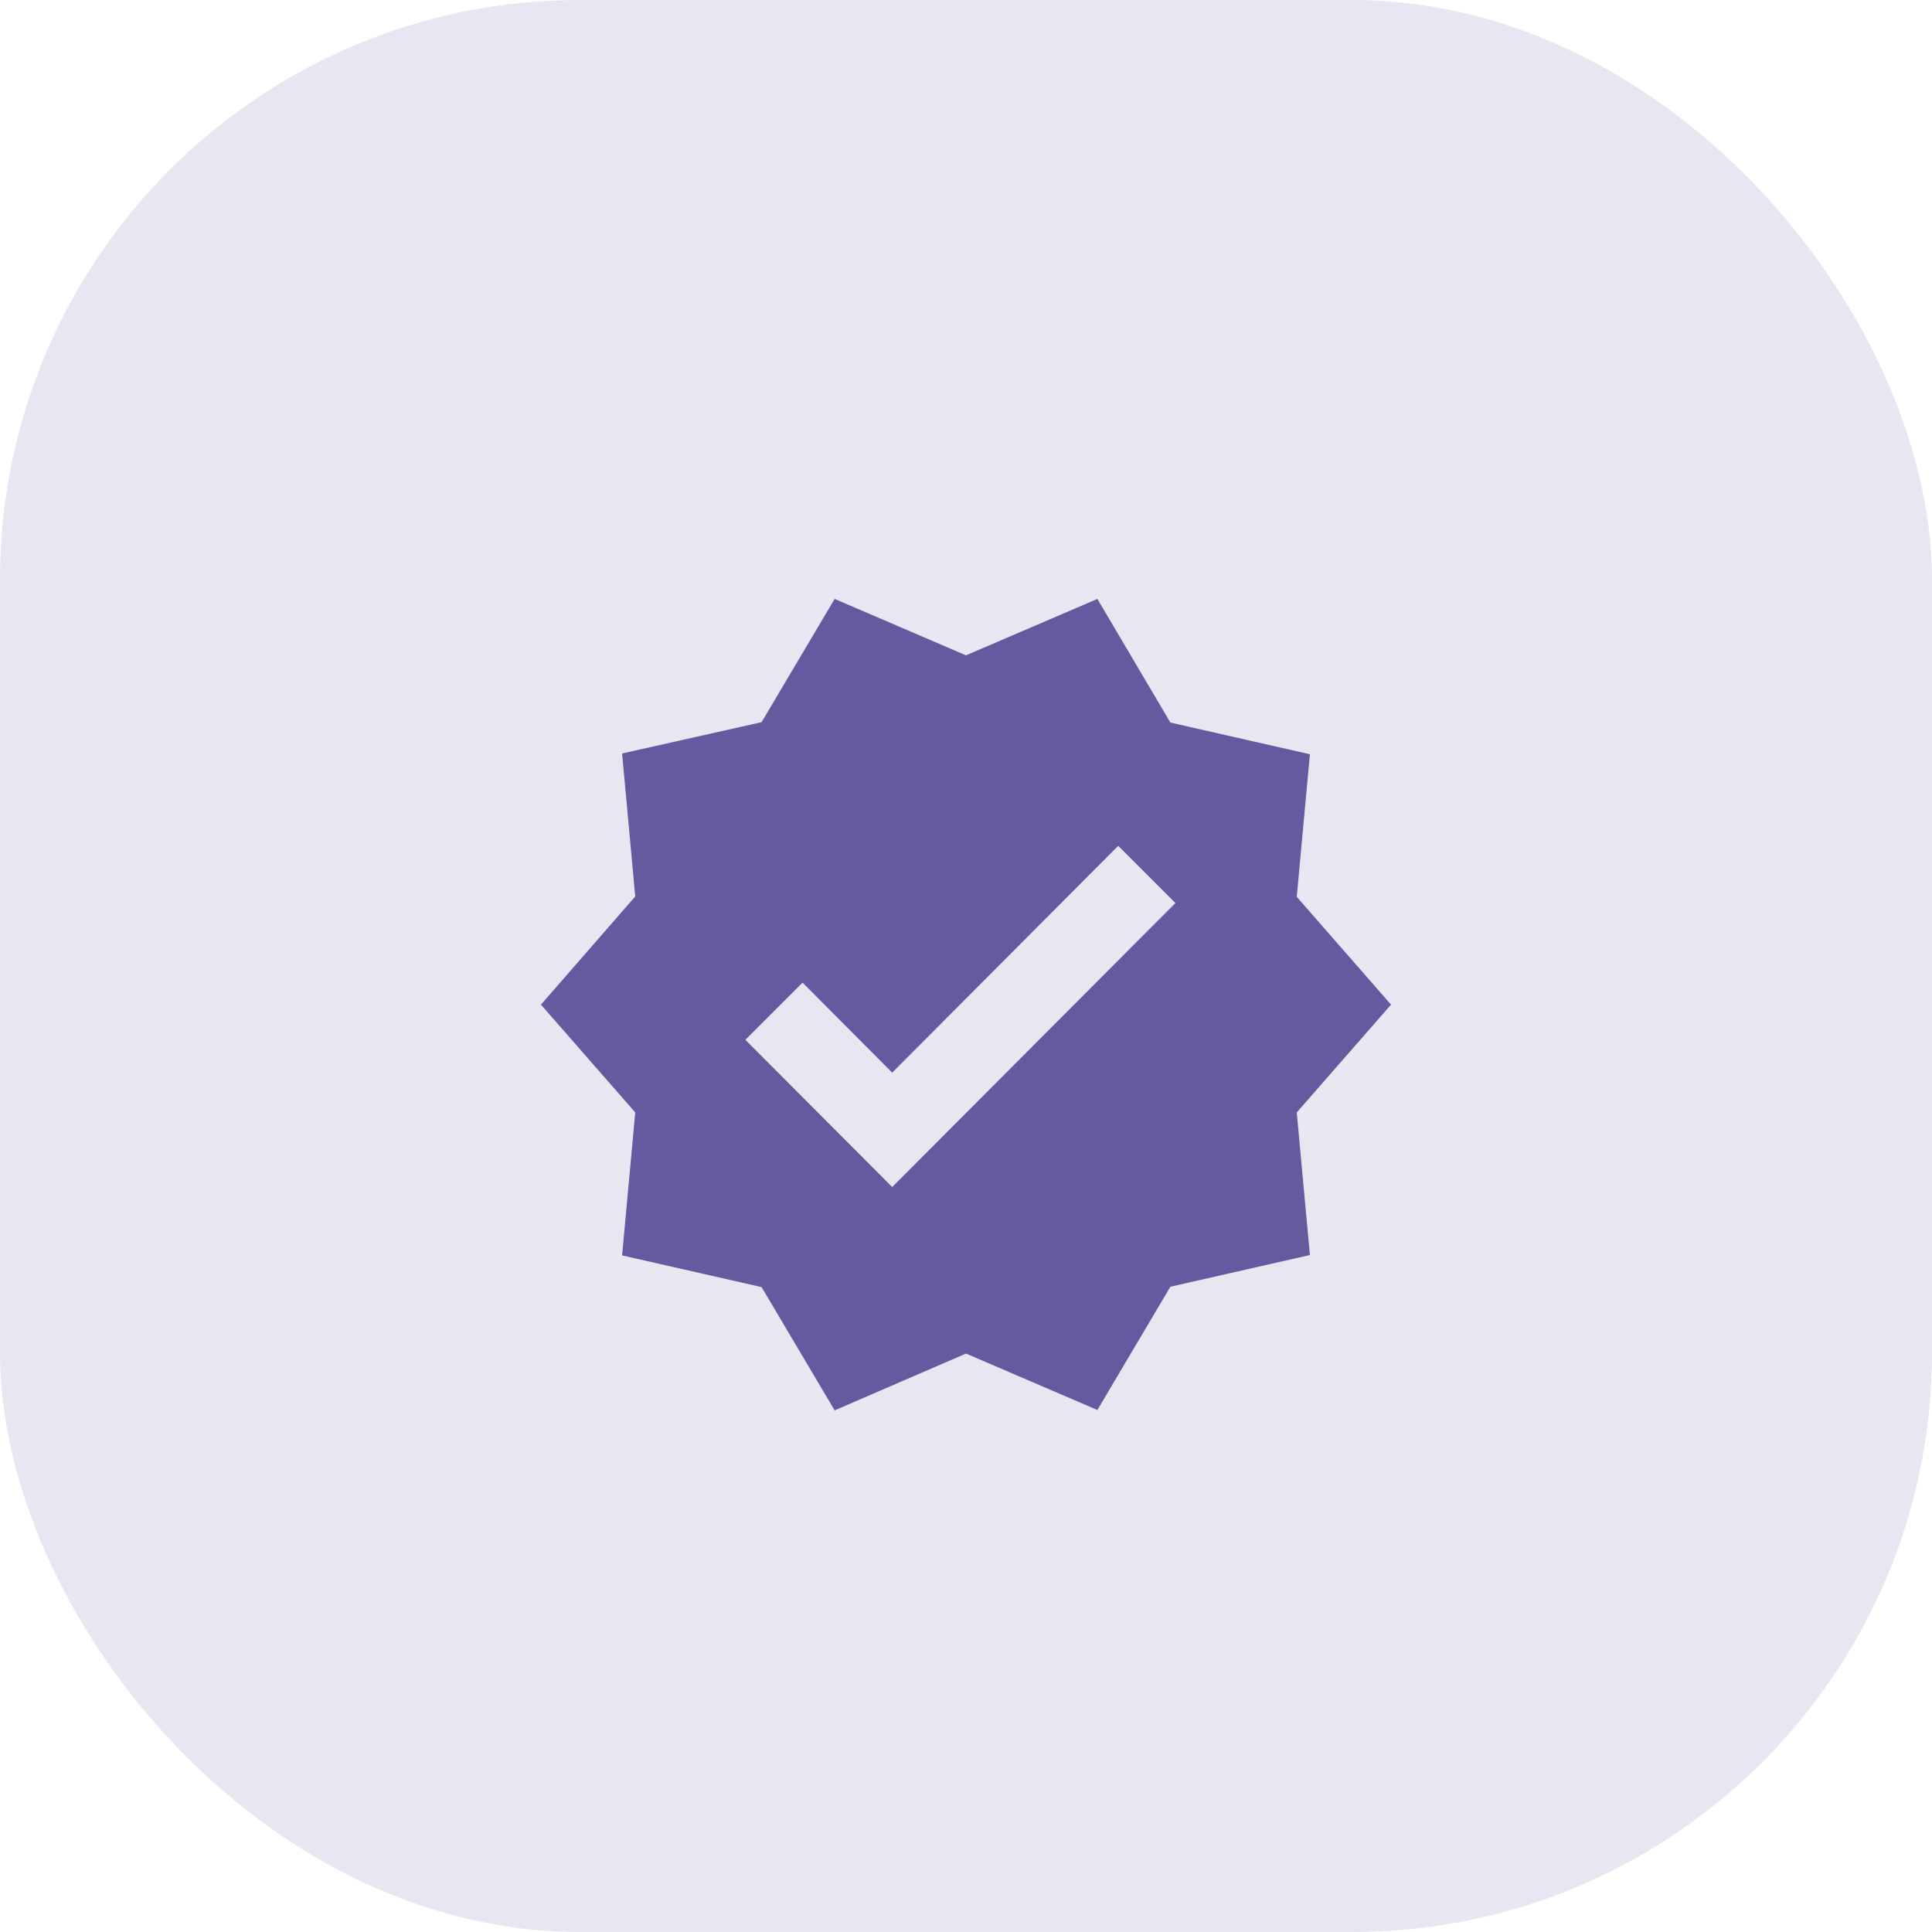
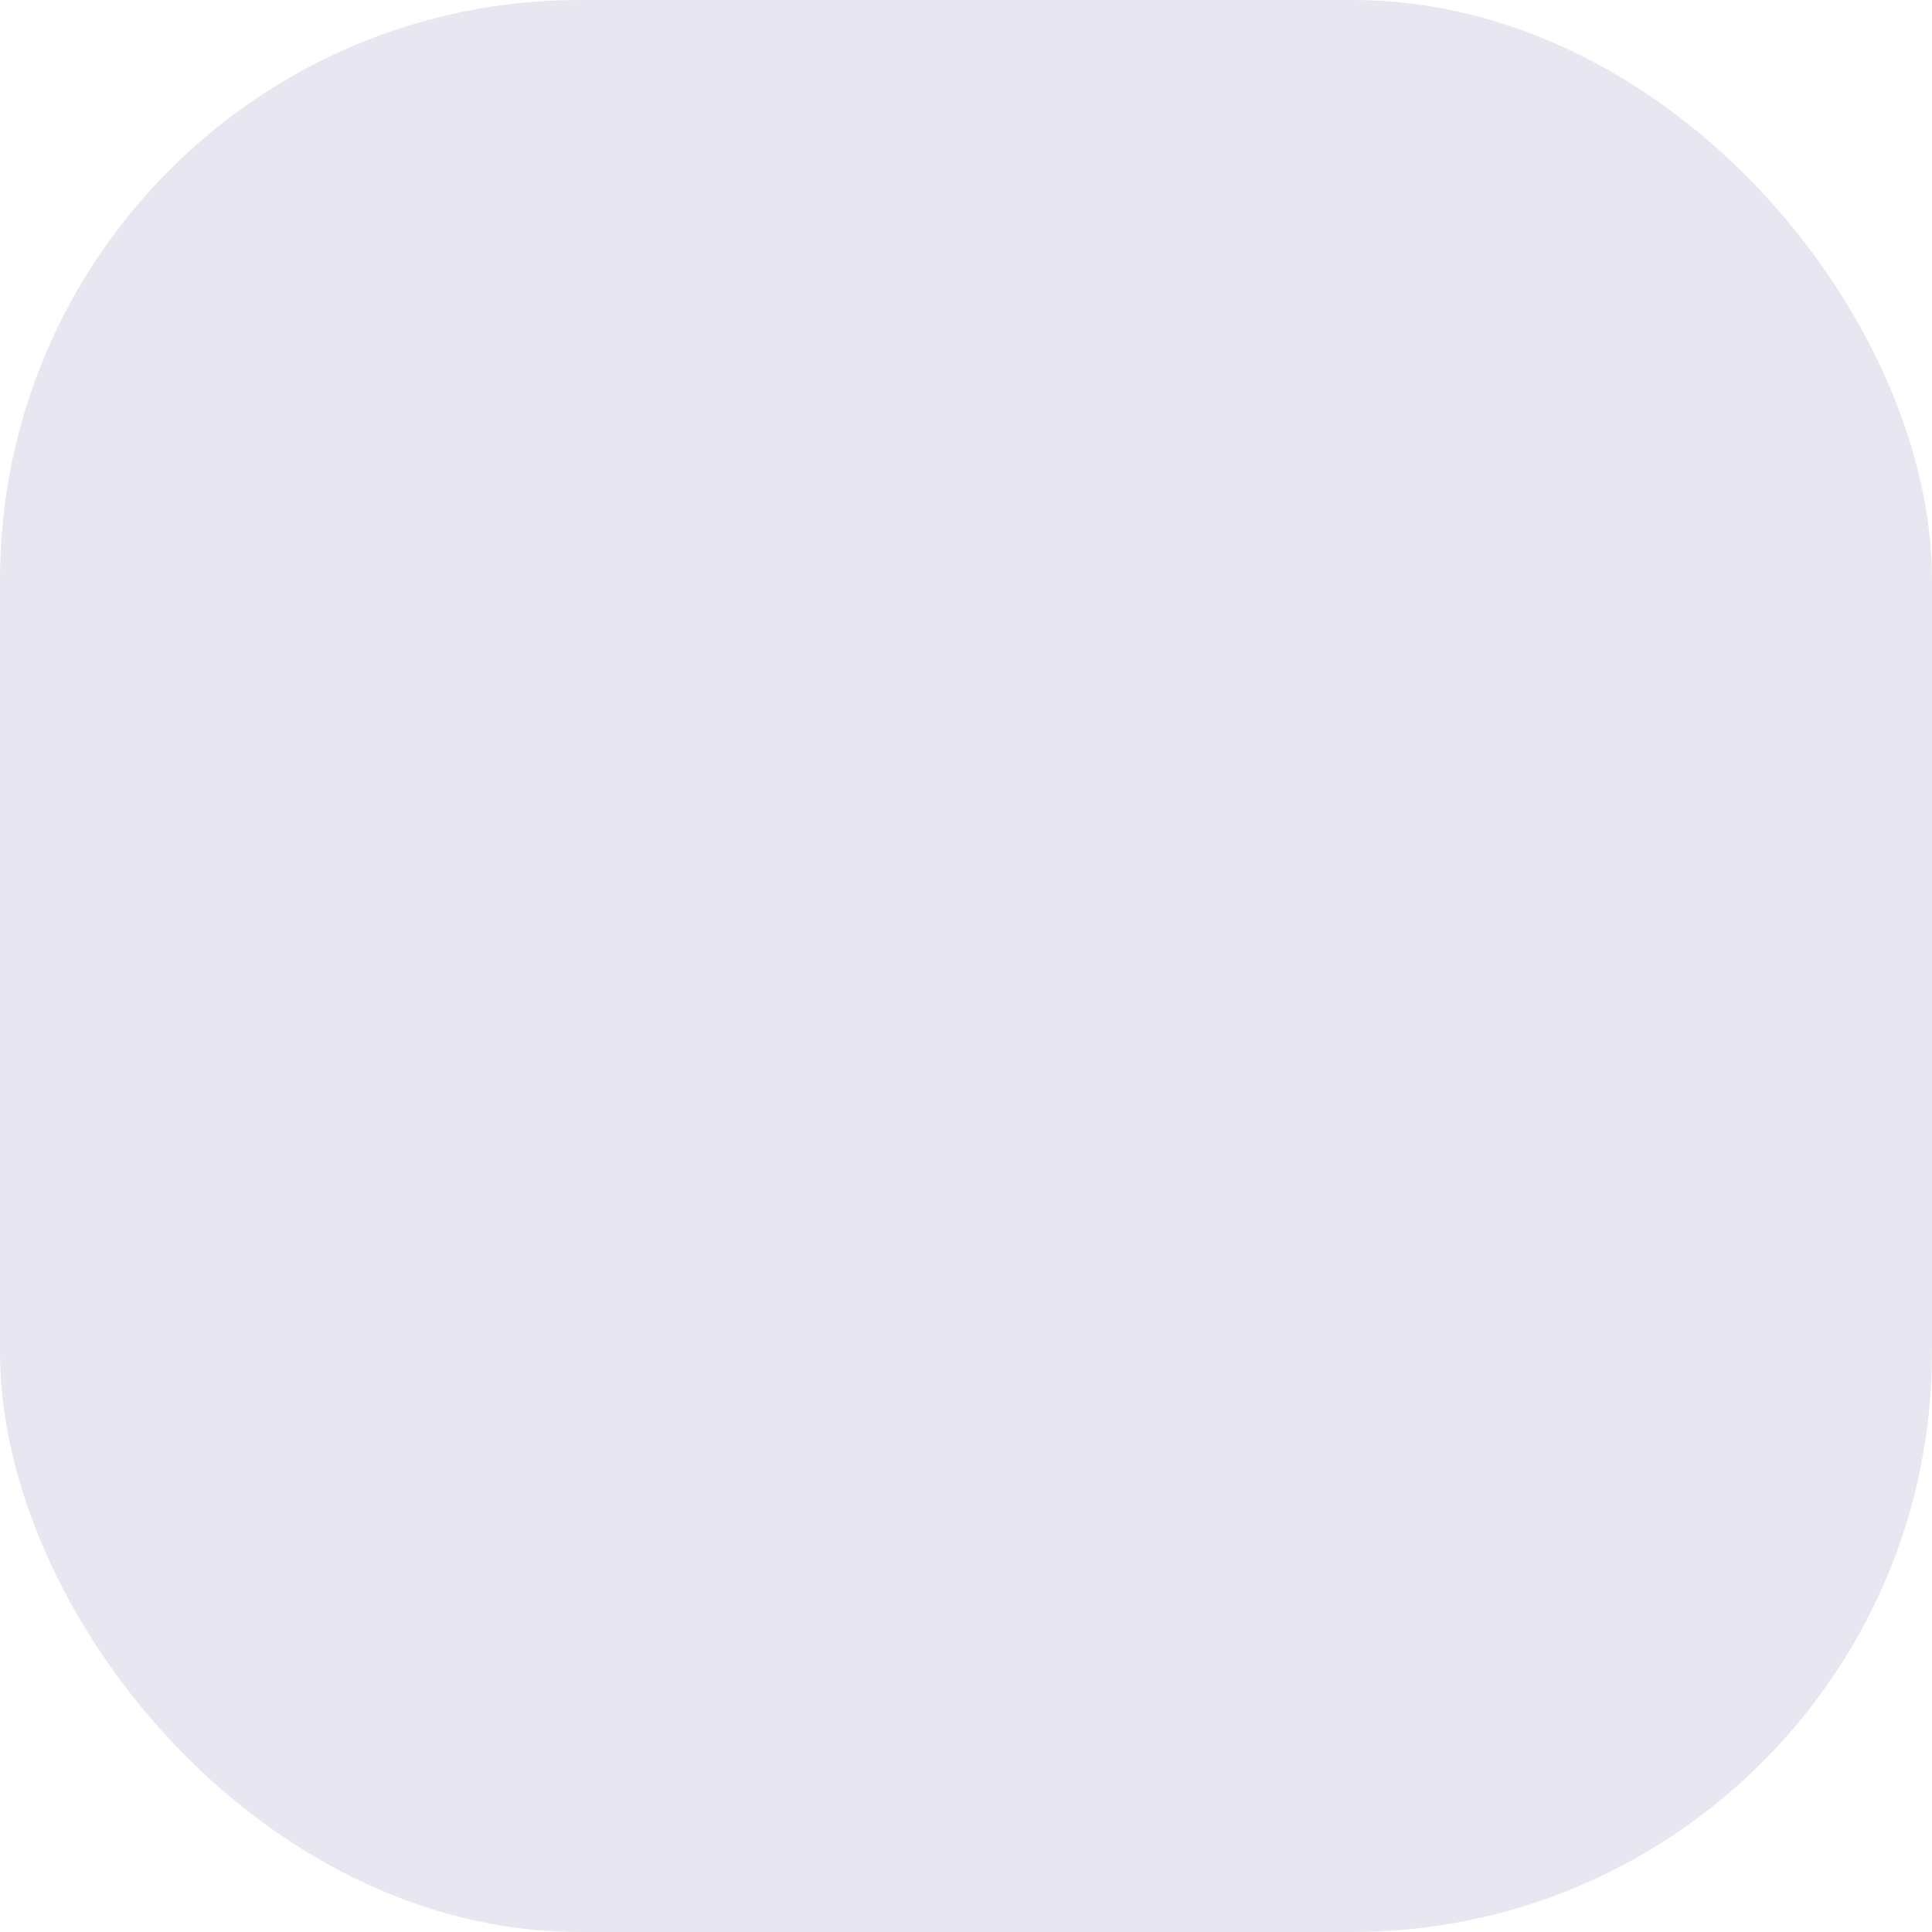
<svg xmlns="http://www.w3.org/2000/svg" width="50" height="50" viewBox="0 0 50 50" fill="none">
  <rect opacity="0.15" width="50" height="50" rx="15" fill="#645AA0" />
-   <path d="M36 26L33.56 23.21L33.9 19.52L30.29 18.7L28.4 15.5L25 16.96L21.6 15.5L19.71 18.69L16.1 19.5L16.44 23.2L14 26L16.44 28.79L16.1 32.49L19.71 33.31L21.6 36.5L25 35.03L28.4 36.49L30.29 33.3L33.9 32.48L33.56 28.79L36 26ZM23.09 30.72L19.29 26.91L20.77 25.43L23.09 27.76L28.94 21.89L30.42 23.37L23.09 30.72Z" fill="#645AA0" />
</svg>